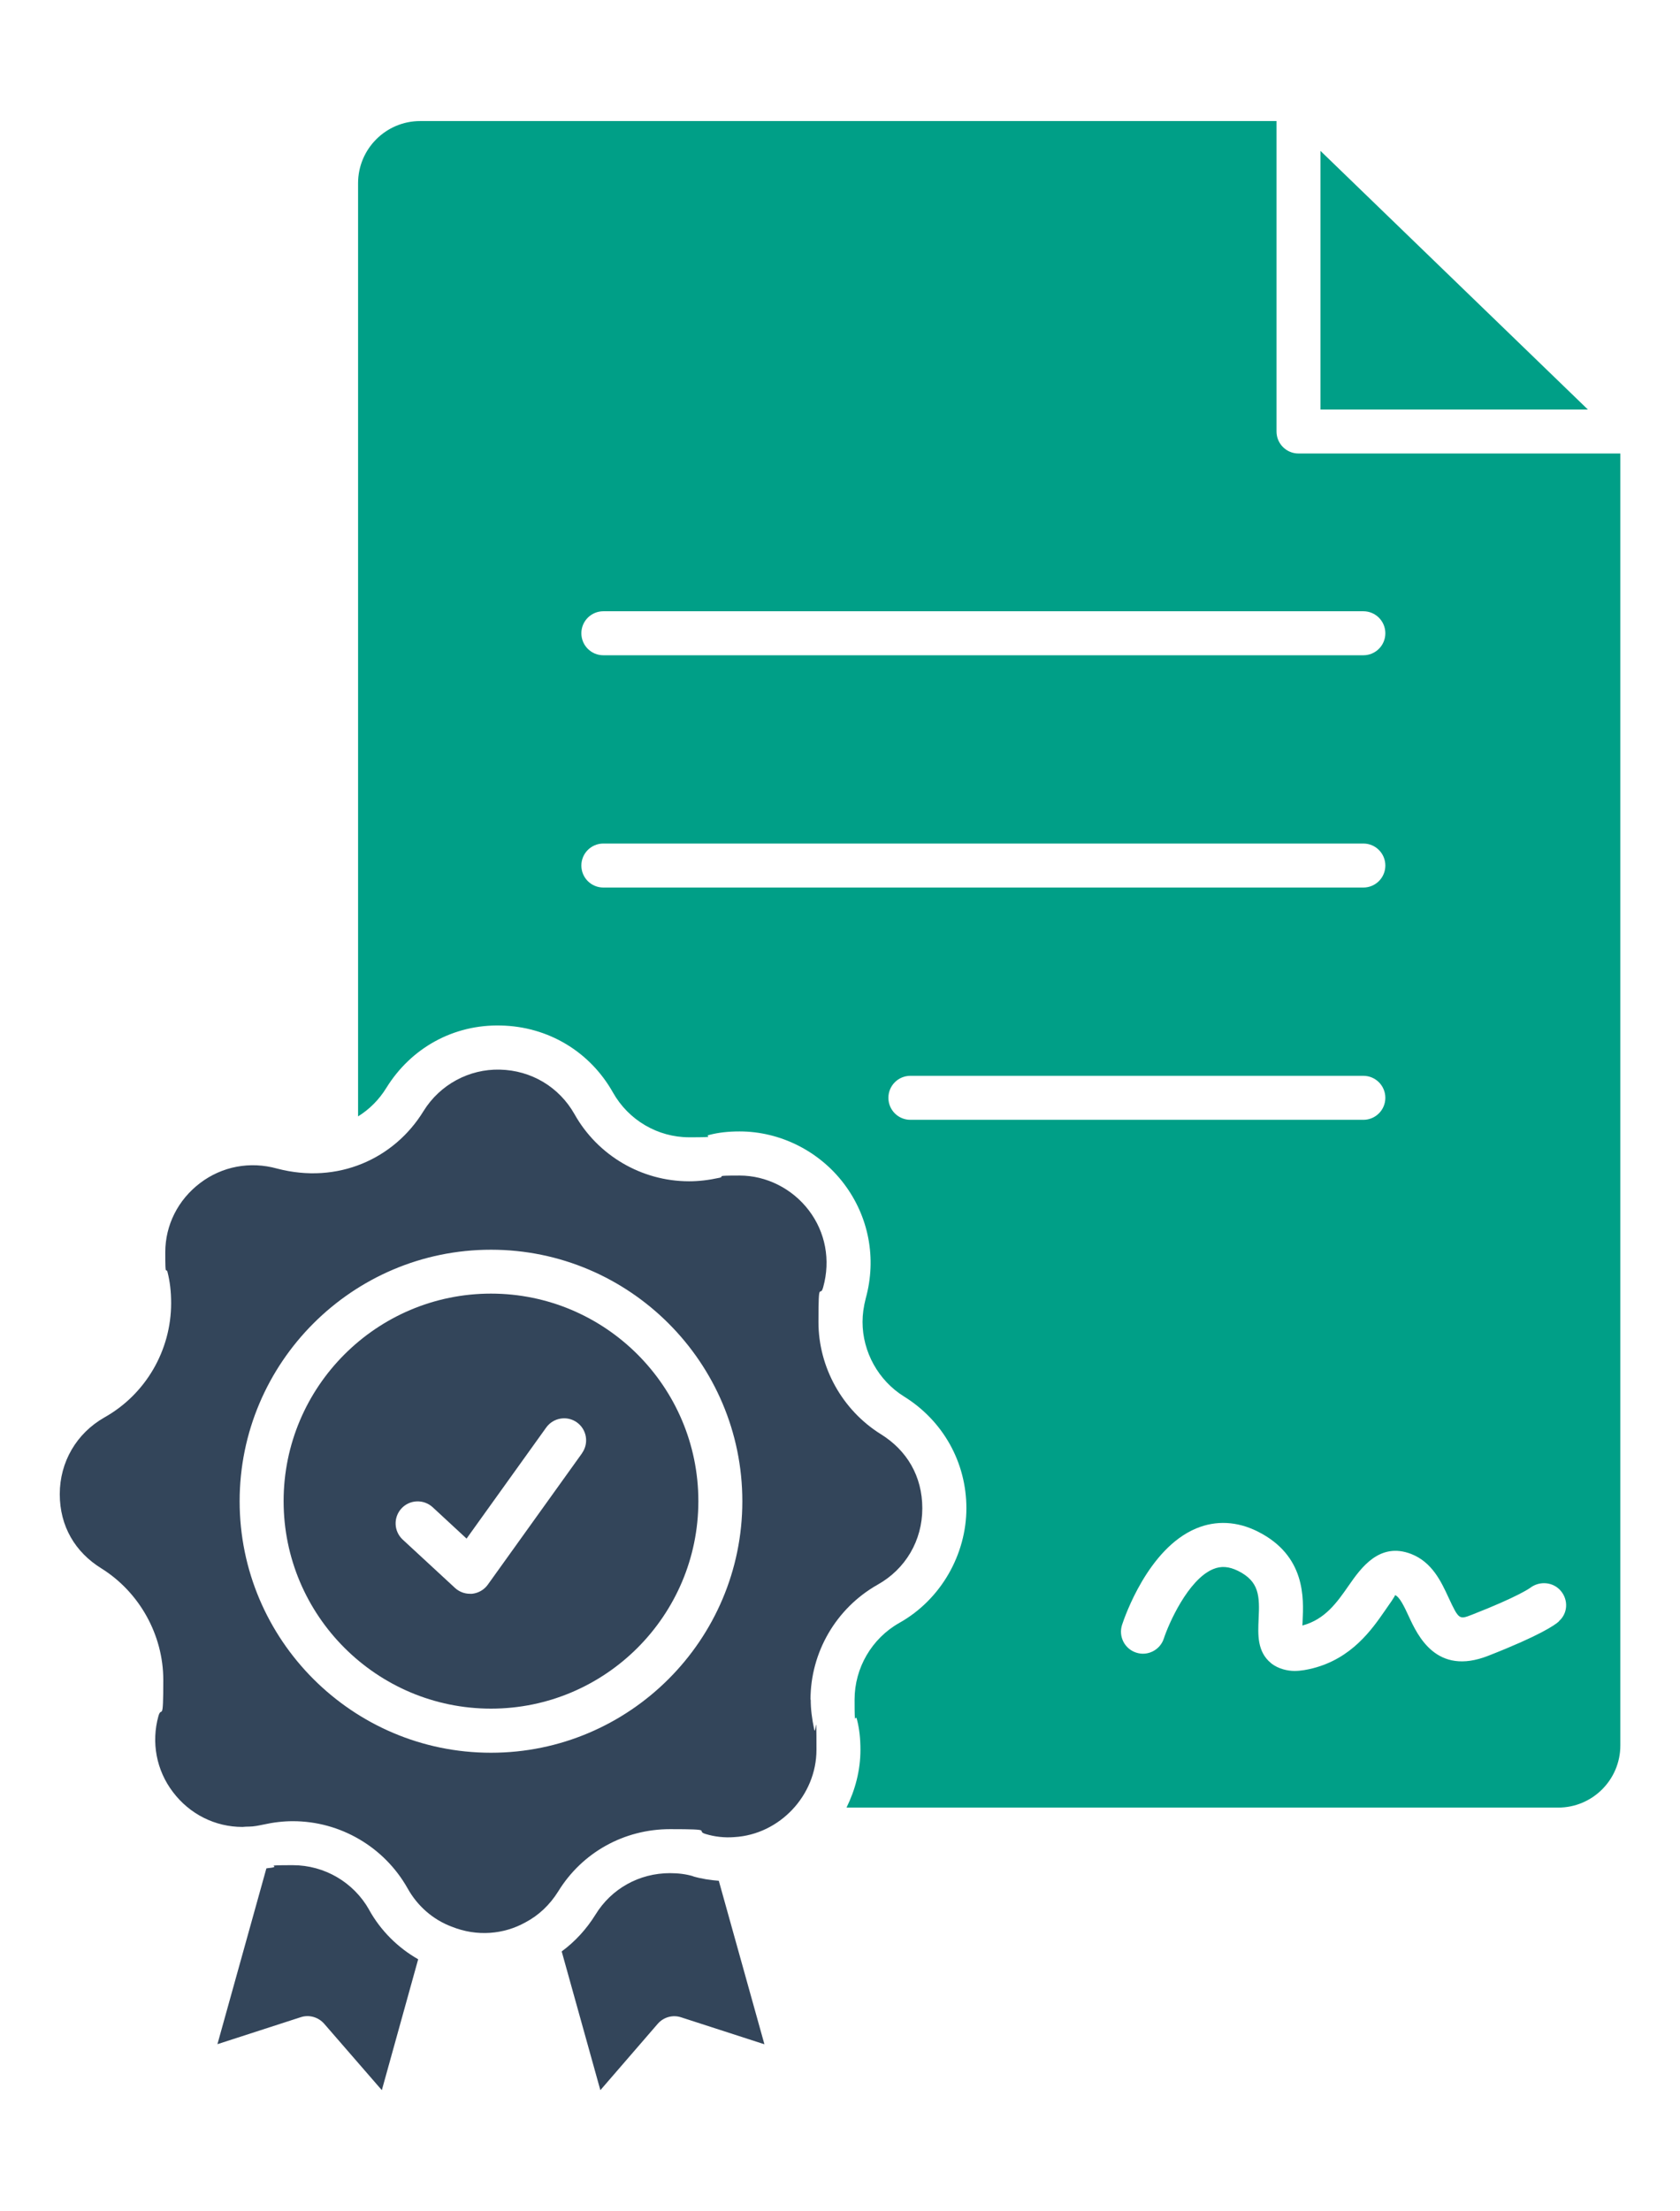
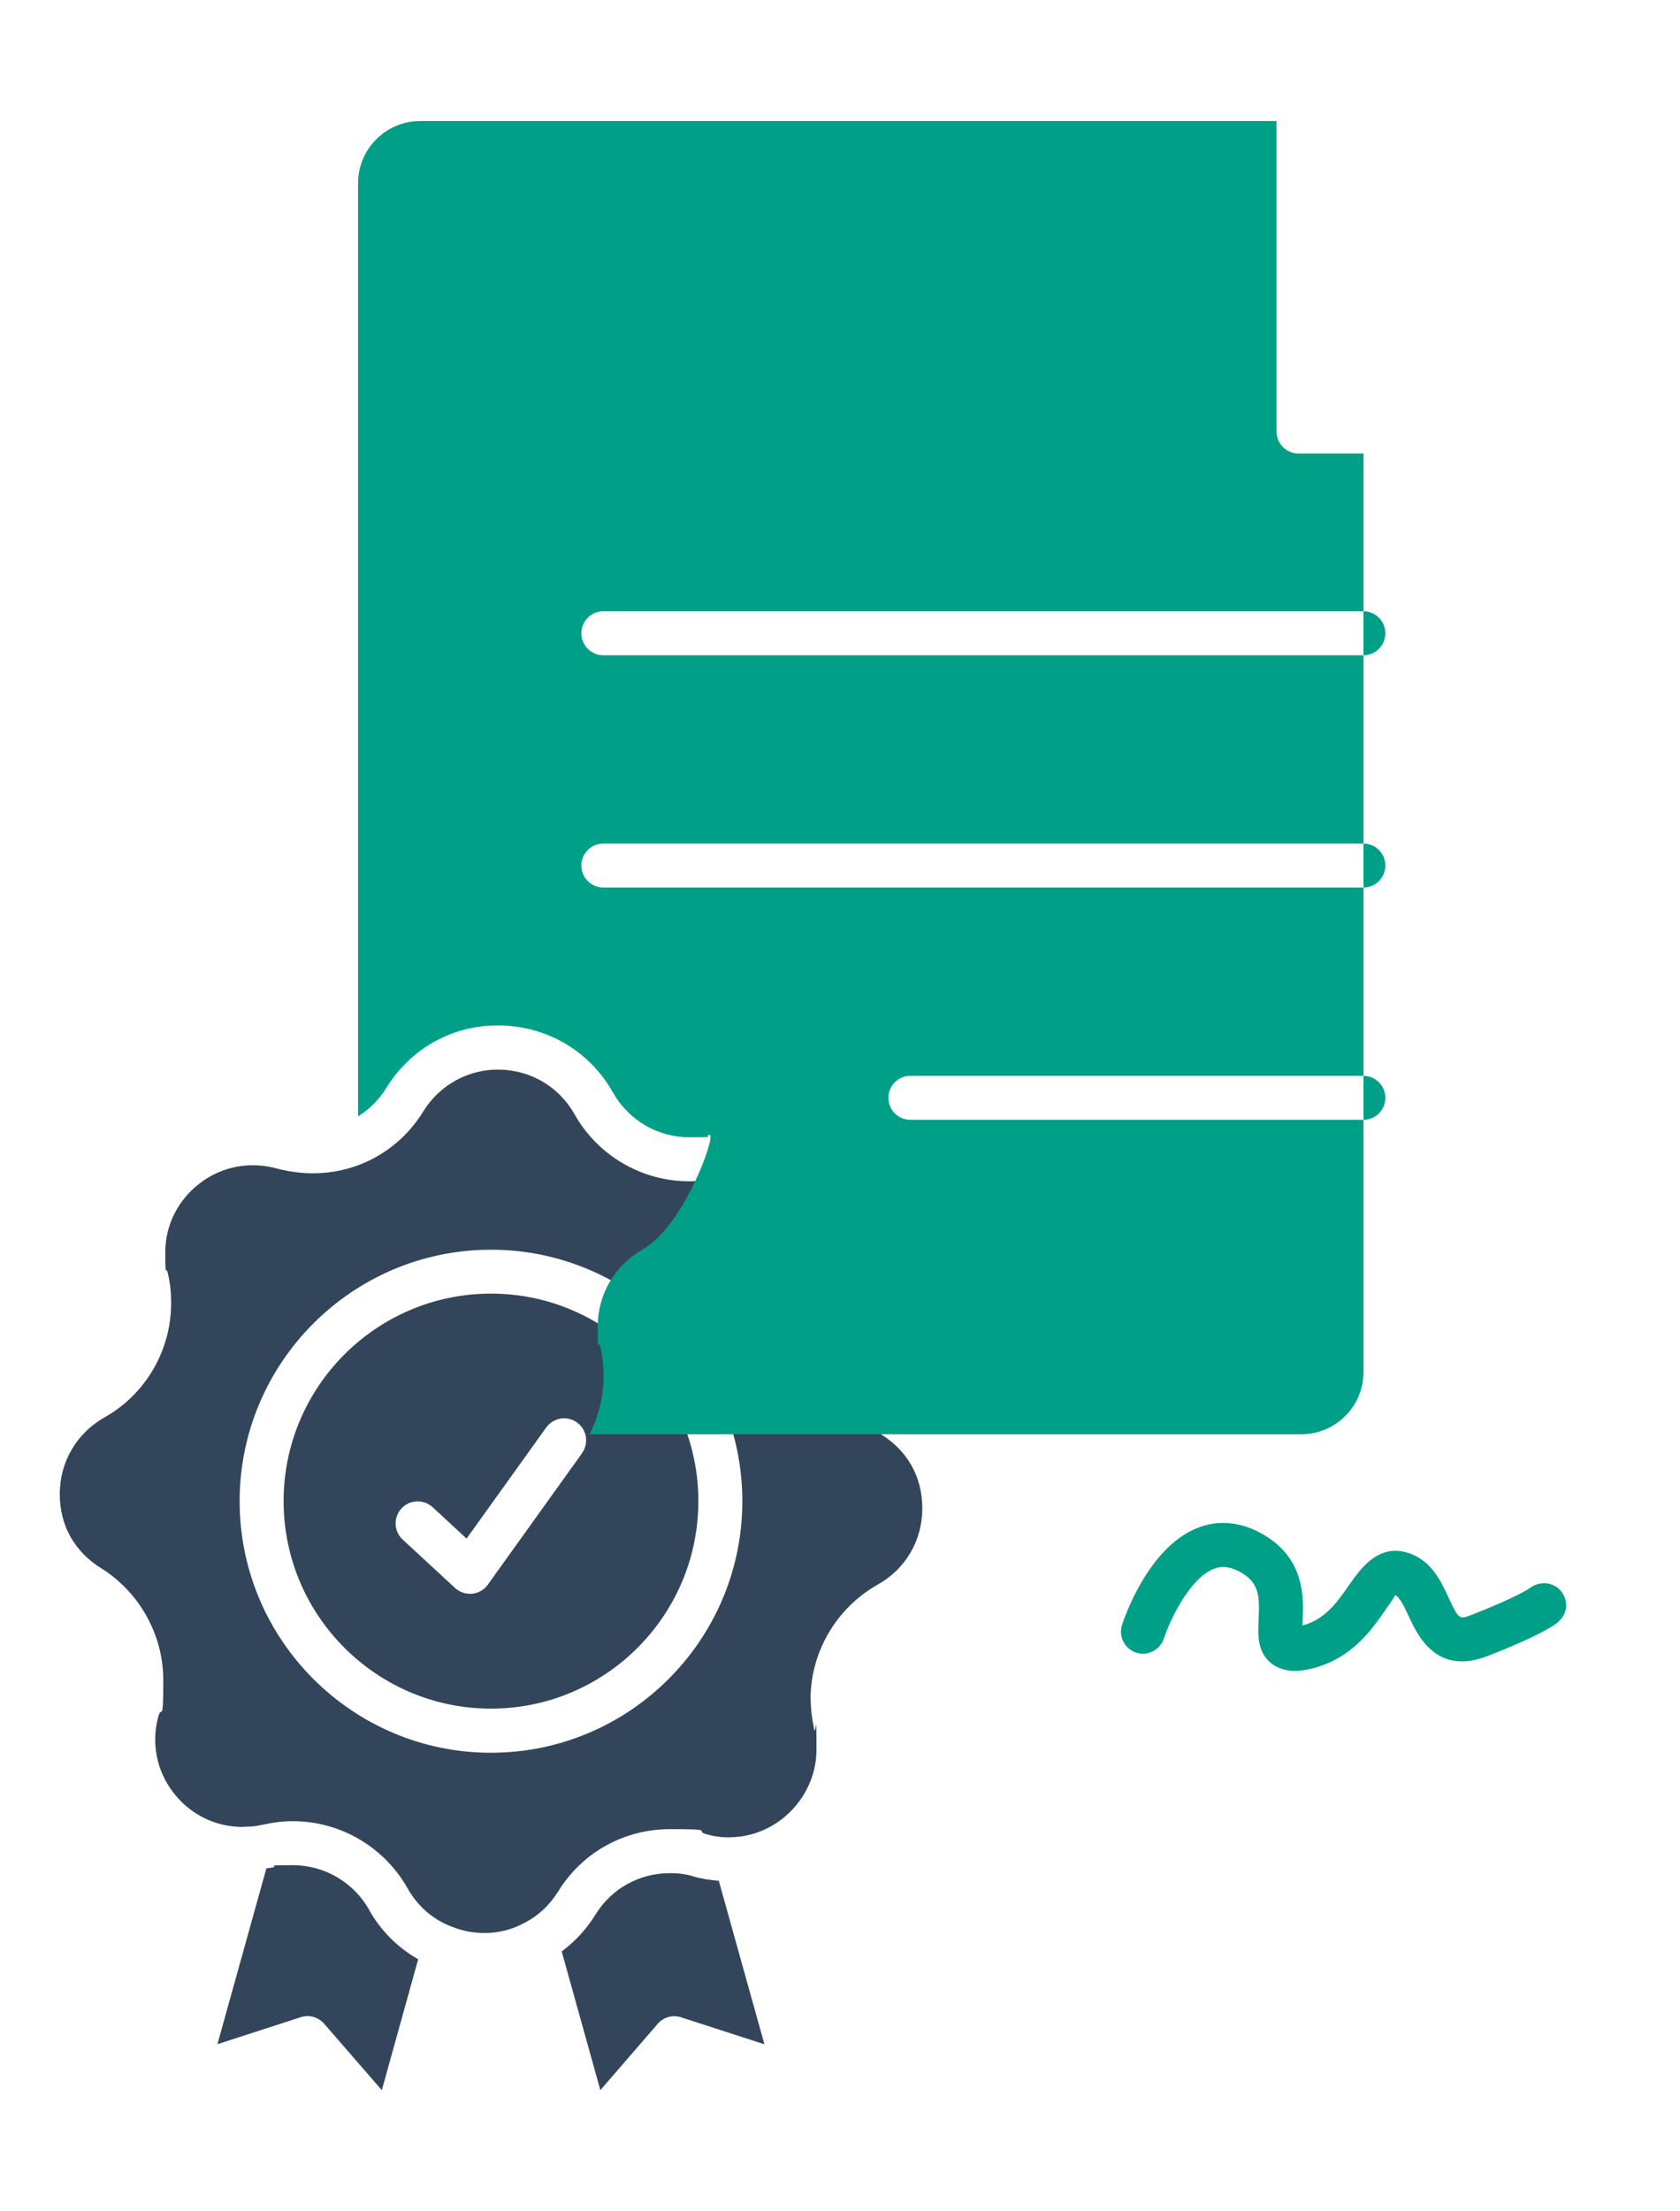
<svg xmlns="http://www.w3.org/2000/svg" version="1.1" viewBox="0 0 1520.6 2000">
  <g>
    <g id="Laag_1">
      <rect x="-739.7" width="3000" height="2000" fill="#fff" />
      <path d="M627.4,1697.1c-6.4-1.9-13.3-2.8-21-2.8-27.8,0-53,14-67.4,37.5-8.2,13.2-18.6,24.5-30.6,33.3l35,125.5,51.9-60c5.3-6.1,13.6-8.4,21.2-5.9l75.4,24.4-41.3-147.9c-7.9-.6-15.7-1.8-23.3-4" fill="#33455a" />
      <path d="M444.4,1170.1c-103.5,0-187.7,84.2-187.7,187.7s84.2,187.7,187.7,187.7,187.7-84.2,187.7-187.7-84.2-187.7-187.7-187.7M526.8,1314.5l-85.3,118.9c-3.3,4.6-8.5,7.6-14.2,8.2-.7,0-1.3,0-2,0-5,0-9.8-1.9-13.5-5.3l-47.3-43.7c-8.1-7.5-8.6-20.1-1.1-28.2,7.5-8.1,20.1-8.5,28.2-1.1l30.7,28.4,72.1-100.5c6.4-8.9,18.9-11,27.8-4.6,8.9,6.4,11,18.8,4.6,27.8Z" fill="#33455a" />
      <path d="M334.1,1727.4c-14-24.8-40.4-40.3-69-40.3s-11.8.7-18.4,2.1c-1.6.4-3.8.4-5.6.8l-44.3,159,75.4-24.4c7.6-2.5,15.9-.1,21.2,5.9l52.2,60.1,32.9-118.4c-18.3-10.4-33.9-25.8-44.4-44.7" fill="#33455a" />
      <path d="M733.6,1537.4c0-42.9,23.2-82.8,60.7-104,25.4-14.2,40.5-40,40.5-69.1s-14-52.5-37.6-67.1c-34.8-21.7-56.4-60.5-56.4-101.4s1.4-20.8,4.3-31.6c6.8-24.5,2-49.7-13-69.4-15-19.7-38.4-31.5-62.7-31.5s-12.6.7-18.1,2c-10.1,2.2-18.9,3.2-27.6,3.2-42.9,0-82.7-23.3-103.7-60.7-13.9-24.6-39.2-39.7-67.6-40.3-27.6-.7-54.1,13.4-69,37.4-26.5,43.3-77.7,66.5-132.6,52.1-24.5-6.8-49.8-2-69.7,13.1-20,15.2-31.5,38-31.5,62.6s.7,12.5,2.1,18.2c2.1,8.3,3.2,17.4,3.2,27.8,0,42.8-23.1,82.5-60.4,103.4-25.3,14.4-40.4,40.3-40.4,69.4s14,52.5,37.6,67.1c34.6,21.6,56.1,60.3,56.1,101s-1.5,22.6-4.4,32.6c-6.6,23.8-1.9,49,13.1,68.7,15.2,20.1,38.2,31.6,63,31.6,1.1-.2,4.8-.3,5.9-.3,4,0,8.5-.9,12.8-1.8,9.5-2.1,18.3-3.1,26.9-3.1,42.9,0,82.7,23.3,103.8,60.7,9,16.2,23.2,28.5,40.2,34.8,22.5,9,46.8,7,66.5-4,12-6.3,22.1-15.9,29.6-27.9,21.7-35.3,59.6-56.4,101.3-56.4s22.1,1.4,32.2,4.4c8.2,2.5,17.1,3.5,26,2.8,41-2.4,74.3-37.8,74.3-79s-.6-12.6-2-18.1c-2.2-10.4-3.2-18.9-3.2-27.2M444.4,1585.4c-125.4,0-227.5-102.1-227.5-227.5s102.1-227.5,227.5-227.5,227.5,102.1,227.5,227.5-102.1,227.5-227.5,227.5Z" fill="#33455a" />
-       <polyline points="1195.2 136.5 1195.2 370.4 1437.2 370.4 1195.2 136.5" fill="#009f87" />
-       <path d="M1175.3,410.2c-11,0-19.9-8.9-19.9-19.9V109.5H380.3c-31,0-56.2,25.2-56.2,56.2v844.1c10.3-6.4,19-15.1,25.6-25.8,22.4-36.2,60.9-57.5,103.7-56.4,42.6.9,80.5,23.5,101.4,60.6,14.1,25,40.5,40.5,69,40.5s11.8-.7,18.4-2.2c8.1-2.1,17-3.1,27.2-3.1,36.6,0,71.9,17.6,94.4,47.2,22.6,29.8,29.8,67.6,19.8,103.8-1.9,7.4-2.9,14.4-2.9,21.3,0,27.2,14.4,53.1,37.6,67.5,35.3,21.9,56.4,59.6,56.4,101s-22.7,82.5-60.8,103.8c-24.9,14.1-40.4,40.7-40.4,69.3s.7,11.2,2.2,18.2c2.1,8.1,3.1,17,3.1,27.2,0,18.8-4.8,36.4-12.6,52.3h644.2c31,0,56.2-25.2,56.2-56.2V410.2h-291.2M546.1,552.9h687.9c11,0,19.9,8.9,19.9,19.9s-8.9,19.9-19.9,19.9h-687.9c-11,0-19.9-8.9-19.9-19.9s8.9-19.9,19.9-19.9ZM546.1,802.8c-11,0-19.9-8.9-19.9-19.9s8.9-19.9,19.9-19.9h687.9c11,0,19.9,8.9,19.9,19.9s-8.9,19.9-19.9,19.9h-687.9ZM824,1012.9c-11,0-19.9-8.9-19.9-19.9s8.9-19.9,19.9-19.9h410c11,0,19.9,8.9,19.9,19.9s-8.9,19.9-19.9,19.9h-410ZM1411,1466.6c-3.6,3.3-17.2,12.8-64,31.1-46.9,18.4-63.8-18.2-72-35.9-3.8-8.2-8.1-17.4-12.3-19,0,1-5.3,8.6-9.2,14.1-11.9,17.2-30,43.1-65.2,52.1-4.8,1.2-10.6,2.4-16.6,2.4s-14.7-1.7-21.2-7c-12.8-10.4-11.9-26.1-11.3-40,1-20.7.7-33.9-18.6-43.5-8.3-4.1-15.4-4.6-22.6-1.6-22.7,9.5-40.3,49.6-44.6,62.8-3.4,10.4-14.7,16.2-25.1,12.7-10.4-3.4-16.1-14.6-12.7-25.1,2.3-7,23.6-69.1,67.1-87.2,17.9-7.5,37.2-6.5,55.7,2.8,43.5,21.8,41.6,60.4,40.6,81.1,0,1.2-.1,2.6-.2,3.9,20.6-5.4,31.5-21.1,42-36.2,11-15.8,27.8-39.6,56.5-28.5,19.1,7.5,27.2,25.2,33.8,39.4,9.4,20.2,9.7,20,21.3,15.5,42-16.4,52.4-24.1,52.8-24.4,8.6-6.4,20.9-5.2,27.7,3.1,6.8,8.3,6.1,20.2-1.9,27.2Z" fill="#009f87" />
+       <path d="M1175.3,410.2c-11,0-19.9-8.9-19.9-19.9V109.5H380.3c-31,0-56.2,25.2-56.2,56.2v844.1c10.3-6.4,19-15.1,25.6-25.8,22.4-36.2,60.9-57.5,103.7-56.4,42.6.9,80.5,23.5,101.4,60.6,14.1,25,40.5,40.5,69,40.5s11.8-.7,18.4-2.2s-22.7,82.5-60.8,103.8c-24.9,14.1-40.4,40.7-40.4,69.3s.7,11.2,2.2,18.2c2.1,8.1,3.1,17,3.1,27.2,0,18.8-4.8,36.4-12.6,52.3h644.2c31,0,56.2-25.2,56.2-56.2V410.2h-291.2M546.1,552.9h687.9c11,0,19.9,8.9,19.9,19.9s-8.9,19.9-19.9,19.9h-687.9c-11,0-19.9-8.9-19.9-19.9s8.9-19.9,19.9-19.9ZM546.1,802.8c-11,0-19.9-8.9-19.9-19.9s8.9-19.9,19.9-19.9h687.9c11,0,19.9,8.9,19.9,19.9s-8.9,19.9-19.9,19.9h-687.9ZM824,1012.9c-11,0-19.9-8.9-19.9-19.9s8.9-19.9,19.9-19.9h410c11,0,19.9,8.9,19.9,19.9s-8.9,19.9-19.9,19.9h-410ZM1411,1466.6c-3.6,3.3-17.2,12.8-64,31.1-46.9,18.4-63.8-18.2-72-35.9-3.8-8.2-8.1-17.4-12.3-19,0,1-5.3,8.6-9.2,14.1-11.9,17.2-30,43.1-65.2,52.1-4.8,1.2-10.6,2.4-16.6,2.4s-14.7-1.7-21.2-7c-12.8-10.4-11.9-26.1-11.3-40,1-20.7.7-33.9-18.6-43.5-8.3-4.1-15.4-4.6-22.6-1.6-22.7,9.5-40.3,49.6-44.6,62.8-3.4,10.4-14.7,16.2-25.1,12.7-10.4-3.4-16.1-14.6-12.7-25.1,2.3-7,23.6-69.1,67.1-87.2,17.9-7.5,37.2-6.5,55.7,2.8,43.5,21.8,41.6,60.4,40.6,81.1,0,1.2-.1,2.6-.2,3.9,20.6-5.4,31.5-21.1,42-36.2,11-15.8,27.8-39.6,56.5-28.5,19.1,7.5,27.2,25.2,33.8,39.4,9.4,20.2,9.7,20,21.3,15.5,42-16.4,52.4-24.1,52.8-24.4,8.6-6.4,20.9-5.2,27.7,3.1,6.8,8.3,6.1,20.2-1.9,27.2Z" fill="#009f87" />
    </g>
  </g>
</svg>